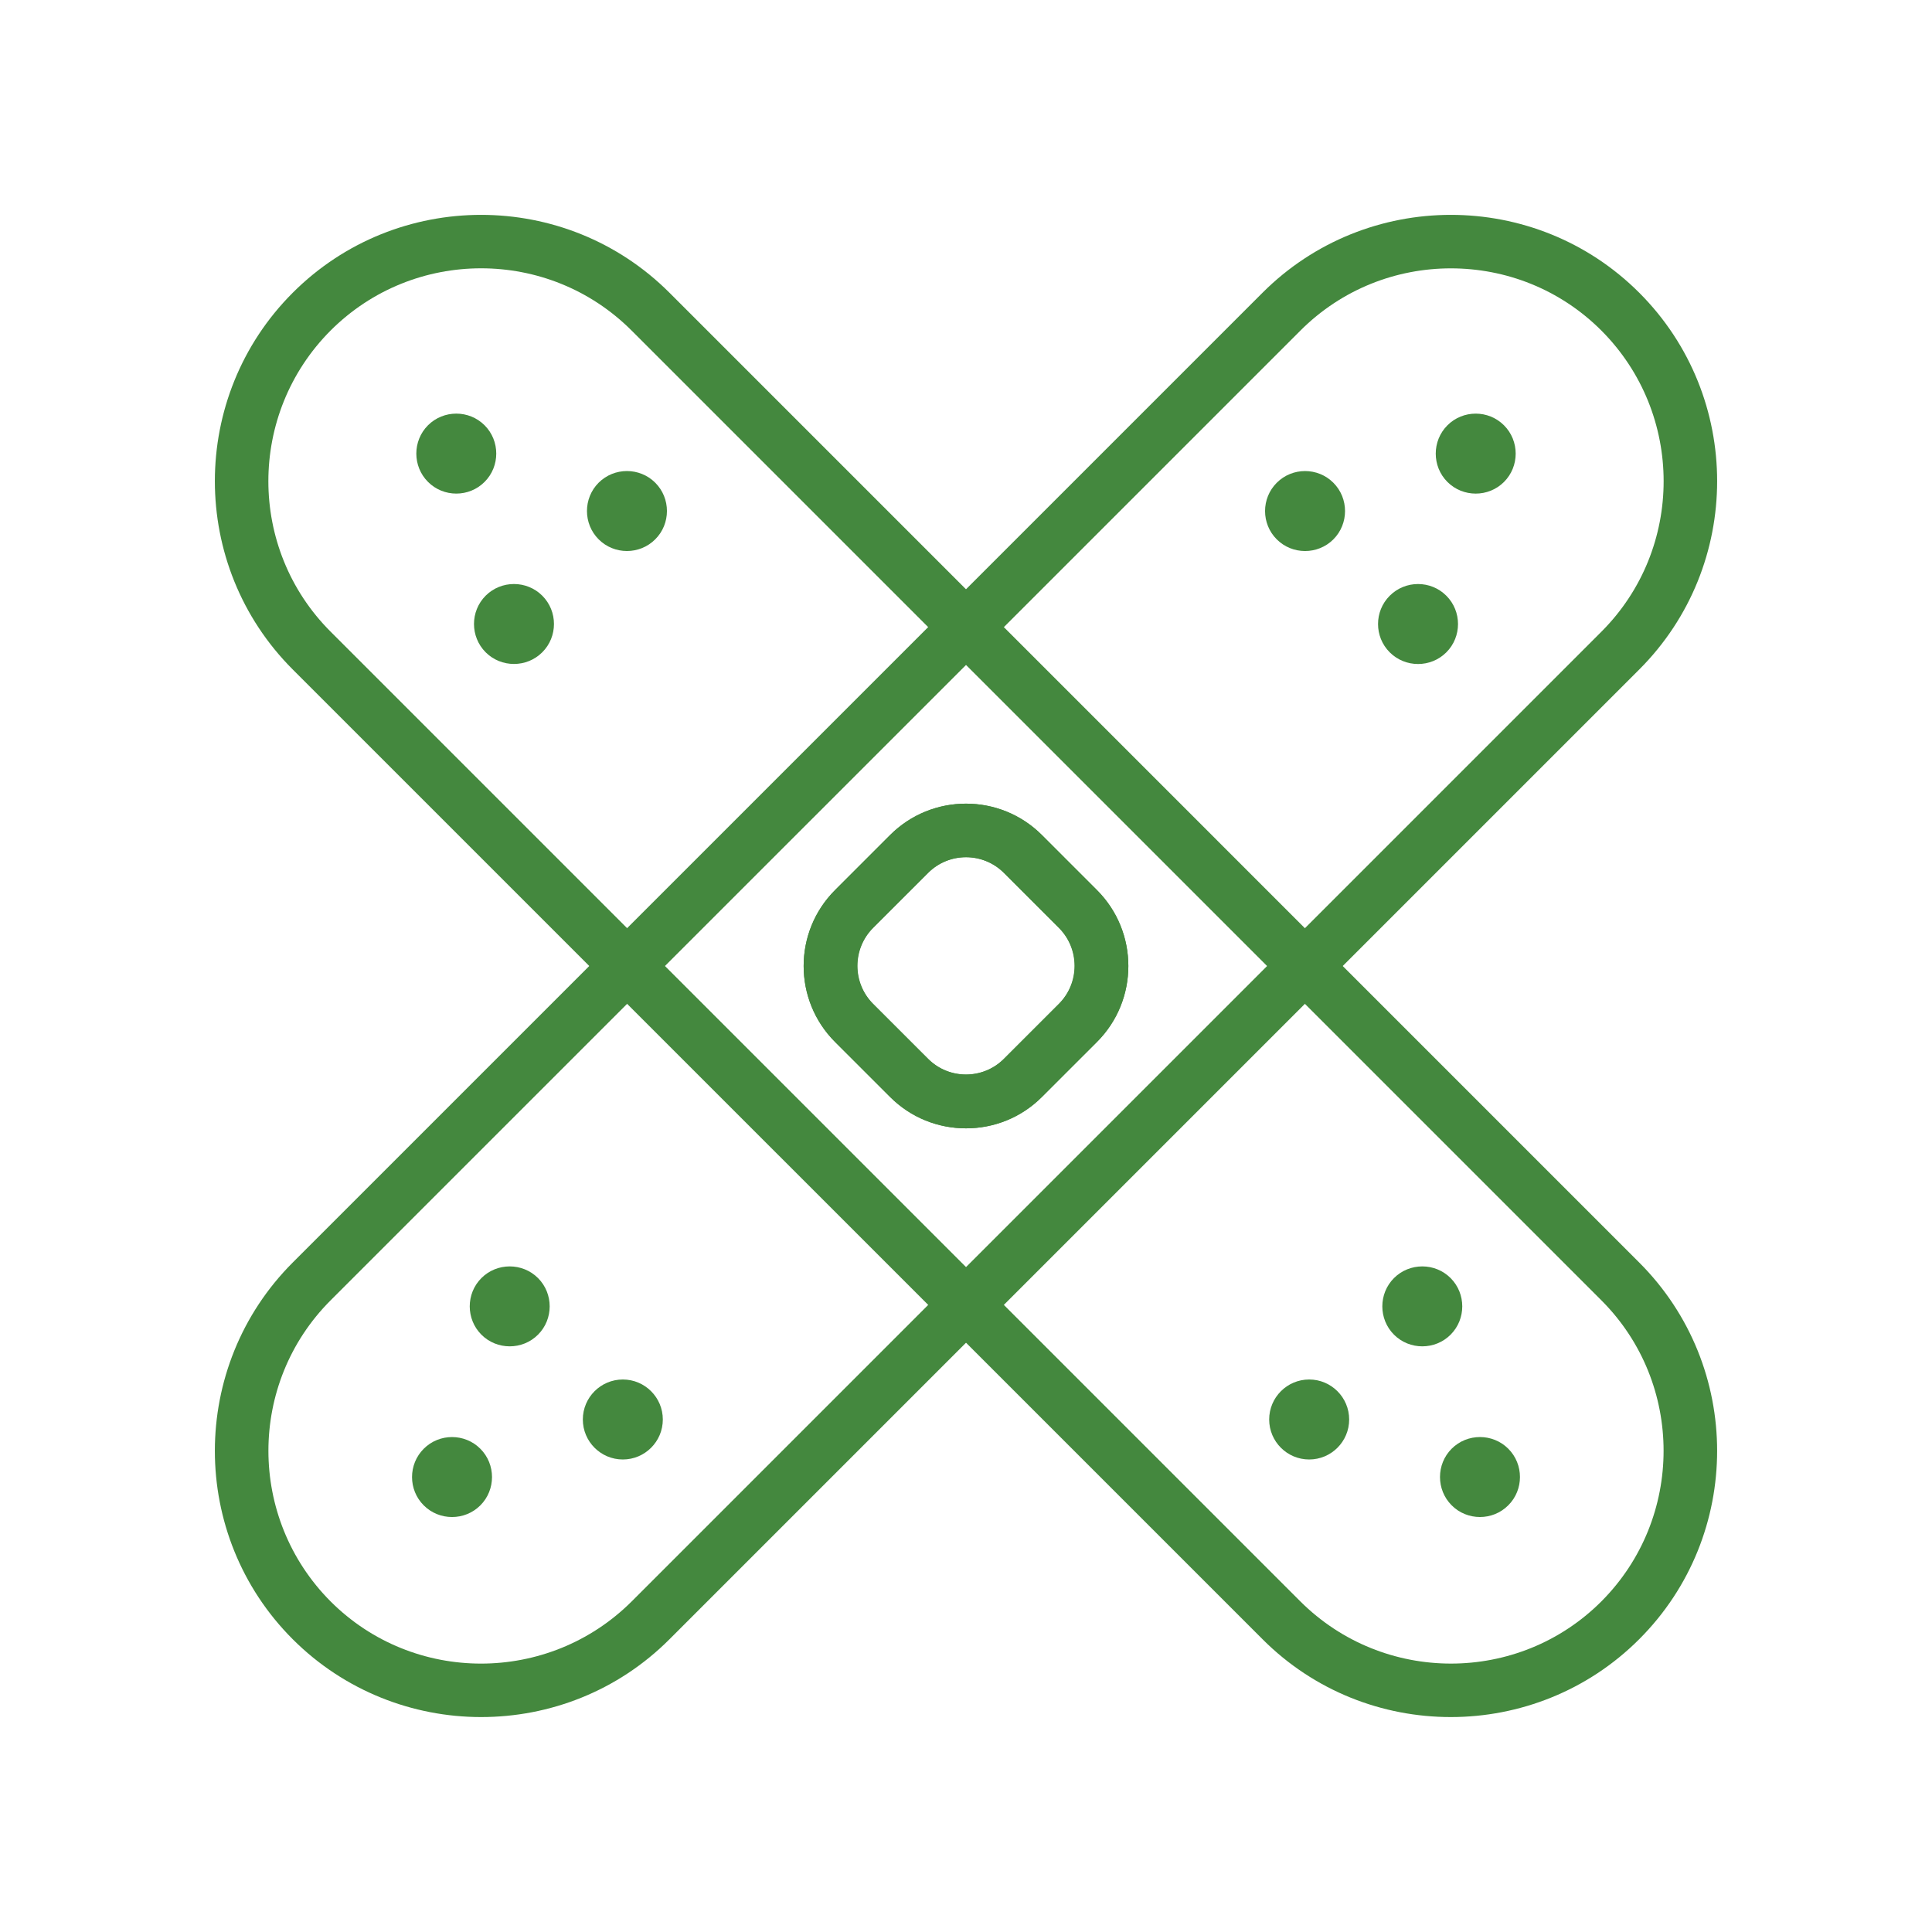
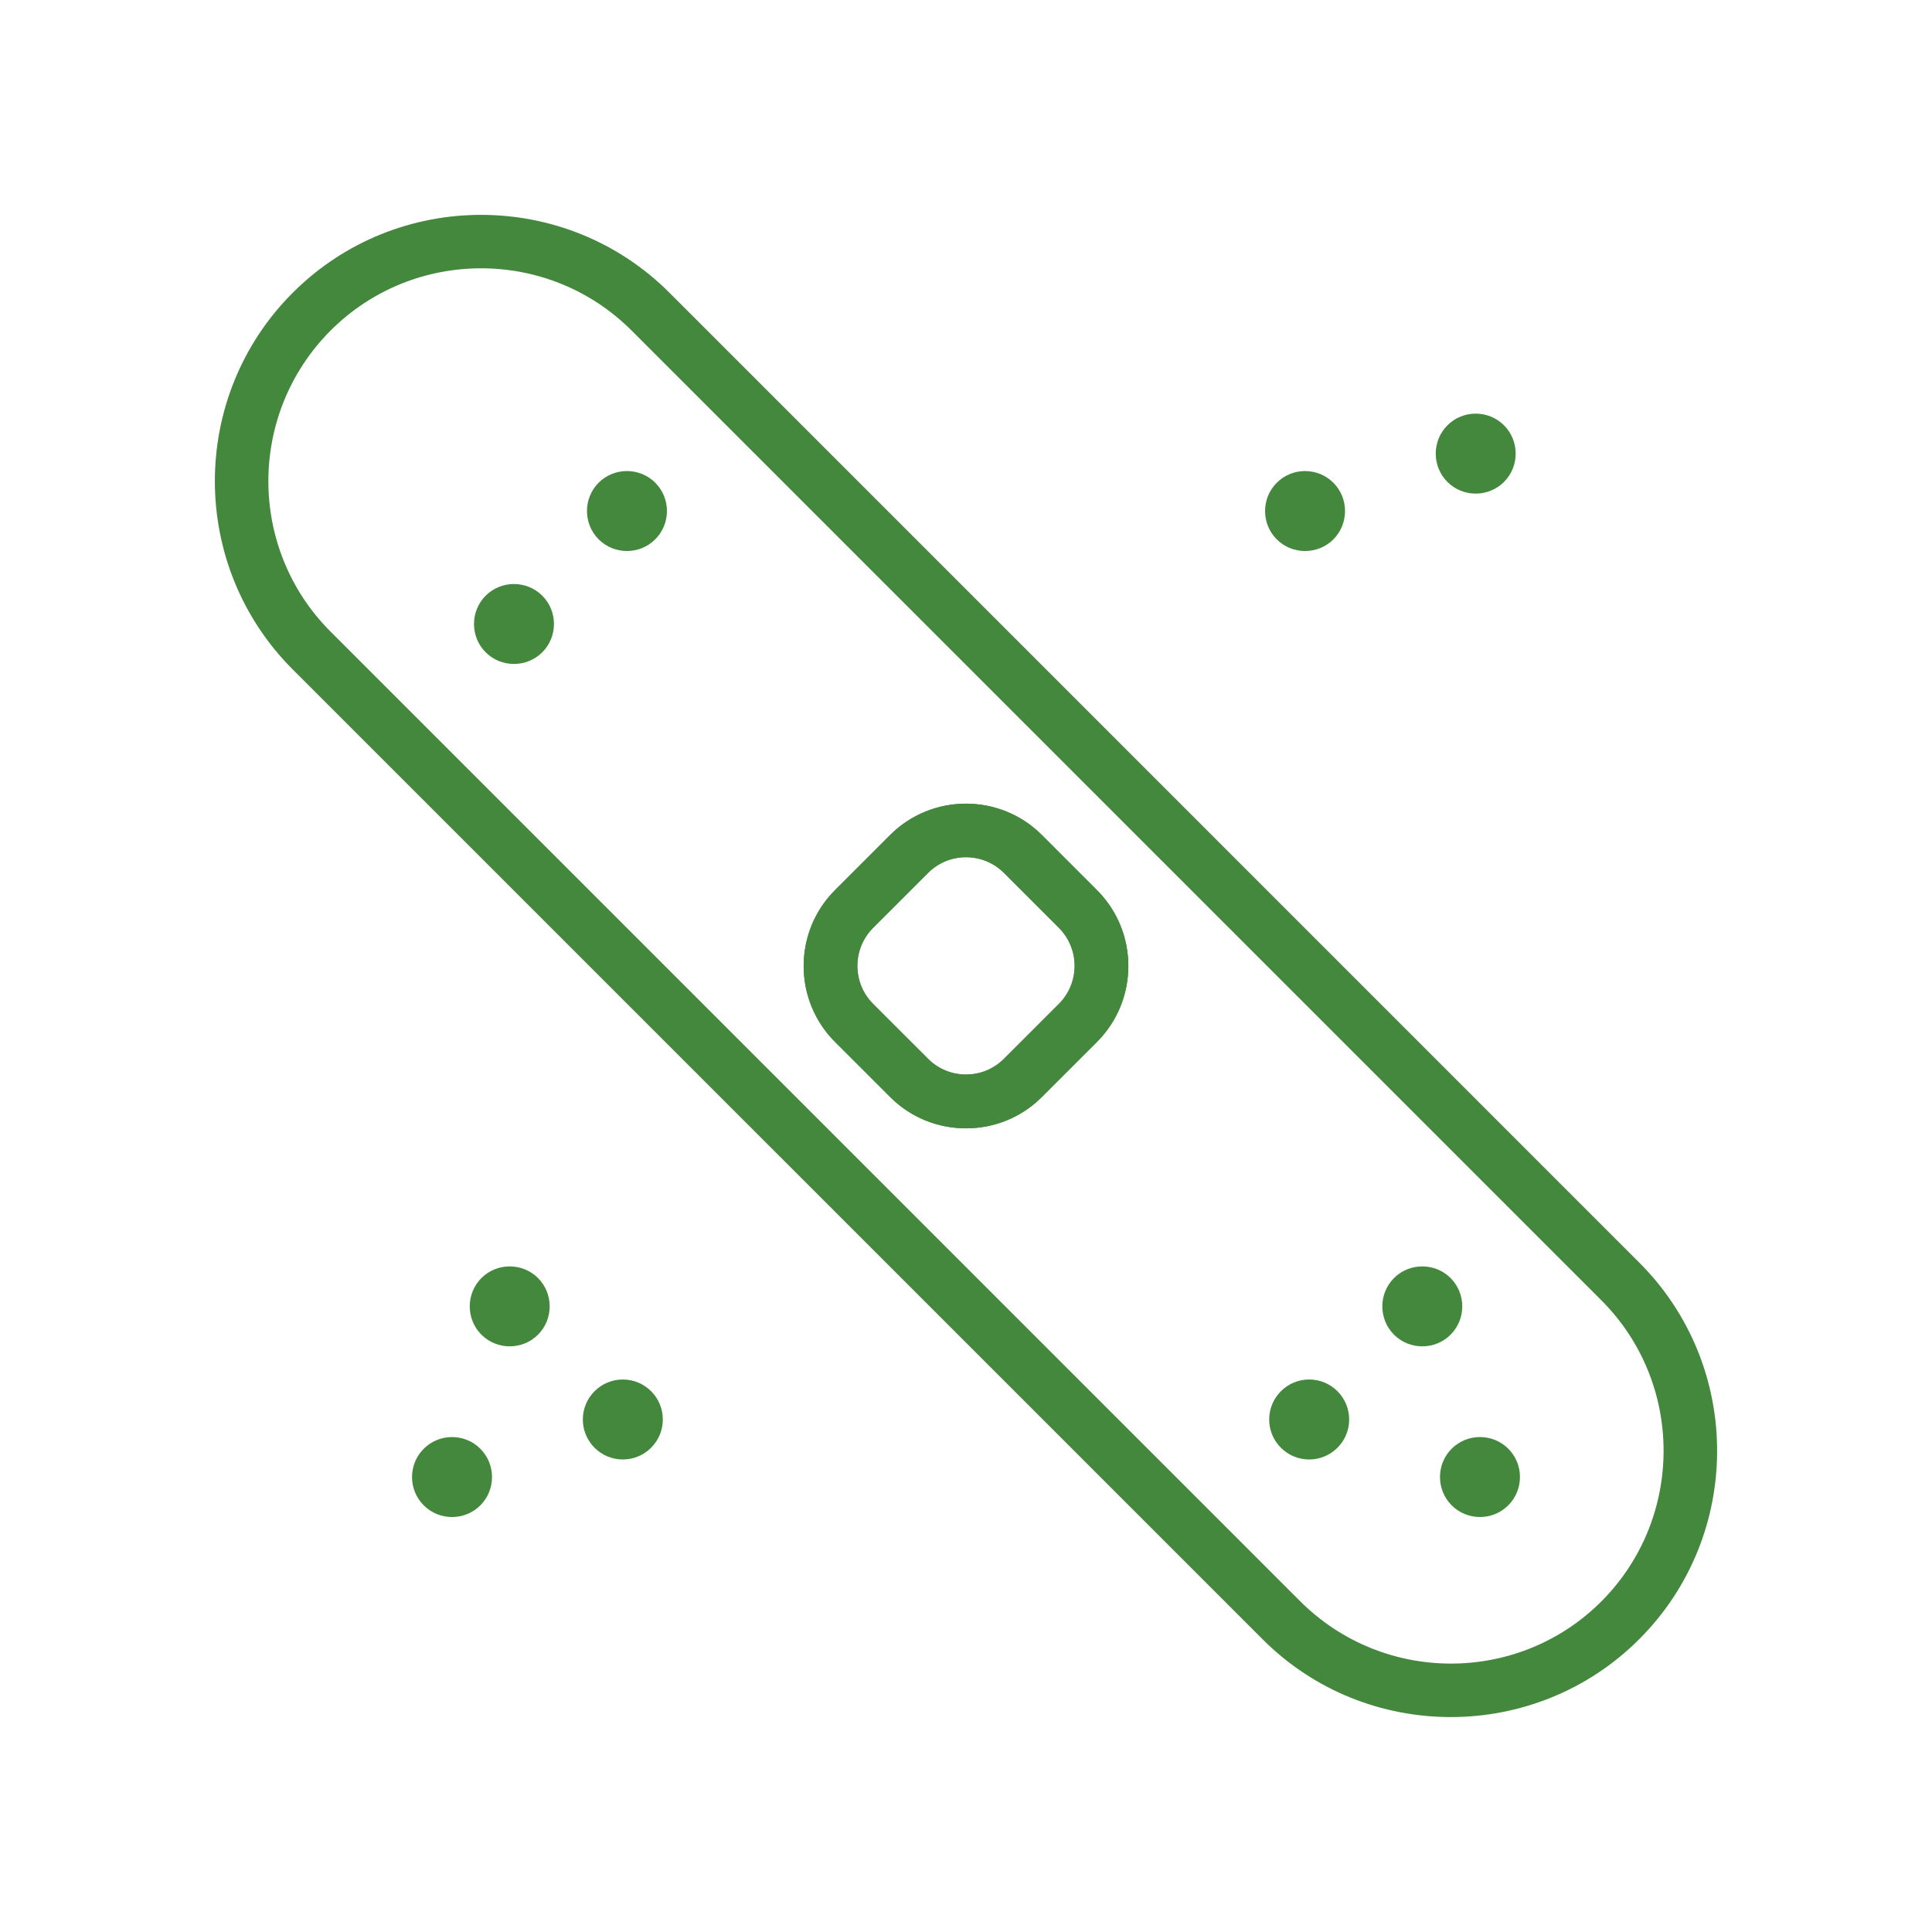
<svg xmlns="http://www.w3.org/2000/svg" width="40" height="40" viewBox="0 0 40 40" fill="none">
  <path d="M33.938 26.139L13.861 6.061C11.711 3.911 8.211 3.911 6.061 6.061C3.911 8.211 3.911 11.711 6.061 13.861L26.139 33.938C27.216 35.016 28.627 35.55 30.038 35.55C31.45 35.55 32.866 35.011 33.938 33.938C36.089 31.788 36.089 28.288 33.938 26.139ZM33.155 33.155C31.439 34.872 28.644 34.872 26.922 33.155L6.844 13.077C5.127 11.361 5.127 8.566 6.844 6.844C7.705 5.983 8.833 5.555 9.961 5.555C11.088 5.555 12.216 5.983 13.077 6.844L33.155 26.922C34.872 28.639 34.872 31.433 33.155 33.155Z" fill="#44883E" />
-   <path d="M10.033 8.805C9.711 8.483 9.183 8.483 8.861 8.805C8.539 9.127 8.539 9.655 8.861 9.977C9.183 10.3 9.711 10.3 10.033 9.977C10.355 9.655 10.355 9.127 10.033 8.805Z" fill="#44883E" />
  <path d="M10.055 12.333C9.733 12.655 9.733 13.183 10.055 13.505C10.377 13.827 10.905 13.827 11.227 13.505C11.55 13.183 11.55 12.655 11.227 12.333C10.905 12.011 10.377 12.011 10.055 12.333Z" fill="#44883E" />
  <path d="M12.394 9.994C12.072 10.316 12.072 10.844 12.394 11.166C12.716 11.489 13.244 11.489 13.566 11.166C13.889 10.844 13.889 10.316 13.566 9.994C13.244 9.672 12.716 9.672 12.394 9.994Z" fill="#44883E" />
  <path d="M30.055 29.994C29.733 30.316 29.733 30.844 30.055 31.166C30.377 31.489 30.905 31.489 31.227 31.166C31.55 30.844 31.55 30.316 31.227 29.994C30.905 29.672 30.377 29.672 30.055 29.994Z" fill="#44883E" />
  <path d="M27.105 30.217C27.562 30.217 27.933 29.846 27.933 29.389C27.933 28.932 27.562 28.561 27.105 28.561C26.648 28.561 26.277 28.932 26.277 29.389C26.277 29.846 26.648 30.217 27.105 30.217Z" fill="#44883E" />
  <path d="M30.033 26.461C29.711 26.139 29.183 26.139 28.861 26.461C28.539 26.783 28.539 27.311 28.861 27.633C29.183 27.955 29.711 27.955 30.033 27.633C30.355 27.311 30.355 26.783 30.033 26.461Z" fill="#44883E" />
  <path d="M21.572 17.289C20.705 16.422 19.294 16.422 18.428 17.289L17.289 18.428C16.422 19.294 16.422 20.705 17.289 21.572L18.428 22.711C18.861 23.144 19.428 23.361 20 23.361C20.572 23.361 21.139 23.144 21.572 22.711L22.711 21.572C23.578 20.705 23.578 19.294 22.711 18.428L21.572 17.289ZM21.922 20.783L20.783 21.922C20.35 22.355 19.644 22.355 19.211 21.922L18.072 20.783C17.639 20.35 17.639 19.644 18.072 19.211L19.211 18.072C19.644 17.639 20.35 17.639 20.783 18.072L21.922 19.211C22.355 19.644 22.355 20.35 21.922 20.783Z" fill="#44883E" />
-   <path d="M6.061 26.139L26.139 6.061C28.289 3.911 31.789 3.911 33.939 6.061C36.089 8.211 36.089 11.711 33.939 13.861L13.861 33.939C12.784 35.017 11.373 35.55 9.961 35.55C8.55 35.55 7.134 35.011 6.061 33.939C3.911 31.789 3.911 28.289 6.061 26.139ZM6.845 33.156C8.561 34.872 11.356 34.872 13.078 33.156L33.156 13.078C34.873 11.361 34.873 8.567 33.156 6.845C32.295 5.983 31.167 5.556 30.039 5.556C28.912 5.556 27.784 5.983 26.923 6.845L6.845 26.922C5.128 28.639 5.128 31.433 6.845 33.156Z" fill="#44883E" />
  <path d="M29.967 8.806C30.289 8.483 30.817 8.483 31.139 8.806C31.461 9.128 31.461 9.656 31.139 9.978C30.817 10.3 30.289 10.3 29.967 9.978C29.645 9.656 29.645 9.128 29.967 8.806Z" fill="#44883E" />
-   <path d="M29.945 12.334C30.267 12.656 30.267 13.184 29.945 13.506C29.623 13.828 29.095 13.828 28.773 13.506C28.45 13.184 28.45 12.656 28.773 12.334C29.095 12.011 29.623 12.011 29.945 12.334Z" fill="#44883E" />
  <path d="M27.606 9.995C27.928 10.317 27.928 10.845 27.606 11.167C27.284 11.489 26.756 11.489 26.434 11.167C26.111 10.845 26.111 10.317 26.434 9.995C26.756 9.672 27.284 9.672 27.606 9.995Z" fill="#44883E" />
  <path d="M9.945 29.995C10.267 30.317 10.267 30.845 9.945 31.167C9.623 31.489 9.095 31.489 8.773 31.167C8.45 30.845 8.45 30.317 8.773 29.995C9.095 29.672 9.623 29.672 9.945 29.995Z" fill="#44883E" />
  <path d="M12.895 30.217C12.438 30.217 12.067 29.846 12.067 29.389C12.067 28.932 12.438 28.561 12.895 28.561C13.352 28.561 13.723 28.932 13.723 29.389C13.723 29.846 13.352 30.217 12.895 30.217Z" fill="#44883E" />
  <path d="M9.967 26.461C10.289 26.139 10.817 26.139 11.139 26.461C11.461 26.783 11.461 27.311 11.139 27.633C10.817 27.955 10.289 27.955 9.967 27.633C9.645 27.311 9.645 26.783 9.967 26.461Z" fill="#44883E" />
  <path d="M18.428 17.289C19.295 16.422 20.706 16.422 21.572 17.289L22.711 18.428C23.578 19.295 23.578 20.706 22.711 21.573L21.572 22.711C21.139 23.145 20.572 23.361 20 23.361C19.428 23.361 18.861 23.145 18.428 22.711L17.289 21.573C16.422 20.706 16.422 19.295 17.289 18.428L18.428 17.289ZM18.078 20.784L19.217 21.922C19.65 22.356 20.356 22.356 20.789 21.922L21.928 20.784C22.361 20.35 22.361 19.645 21.928 19.211L20.789 18.073C20.356 17.639 19.65 17.639 19.217 18.073L18.078 19.211C17.645 19.645 17.645 20.35 18.078 20.784Z" fill="#44883E" />
</svg>